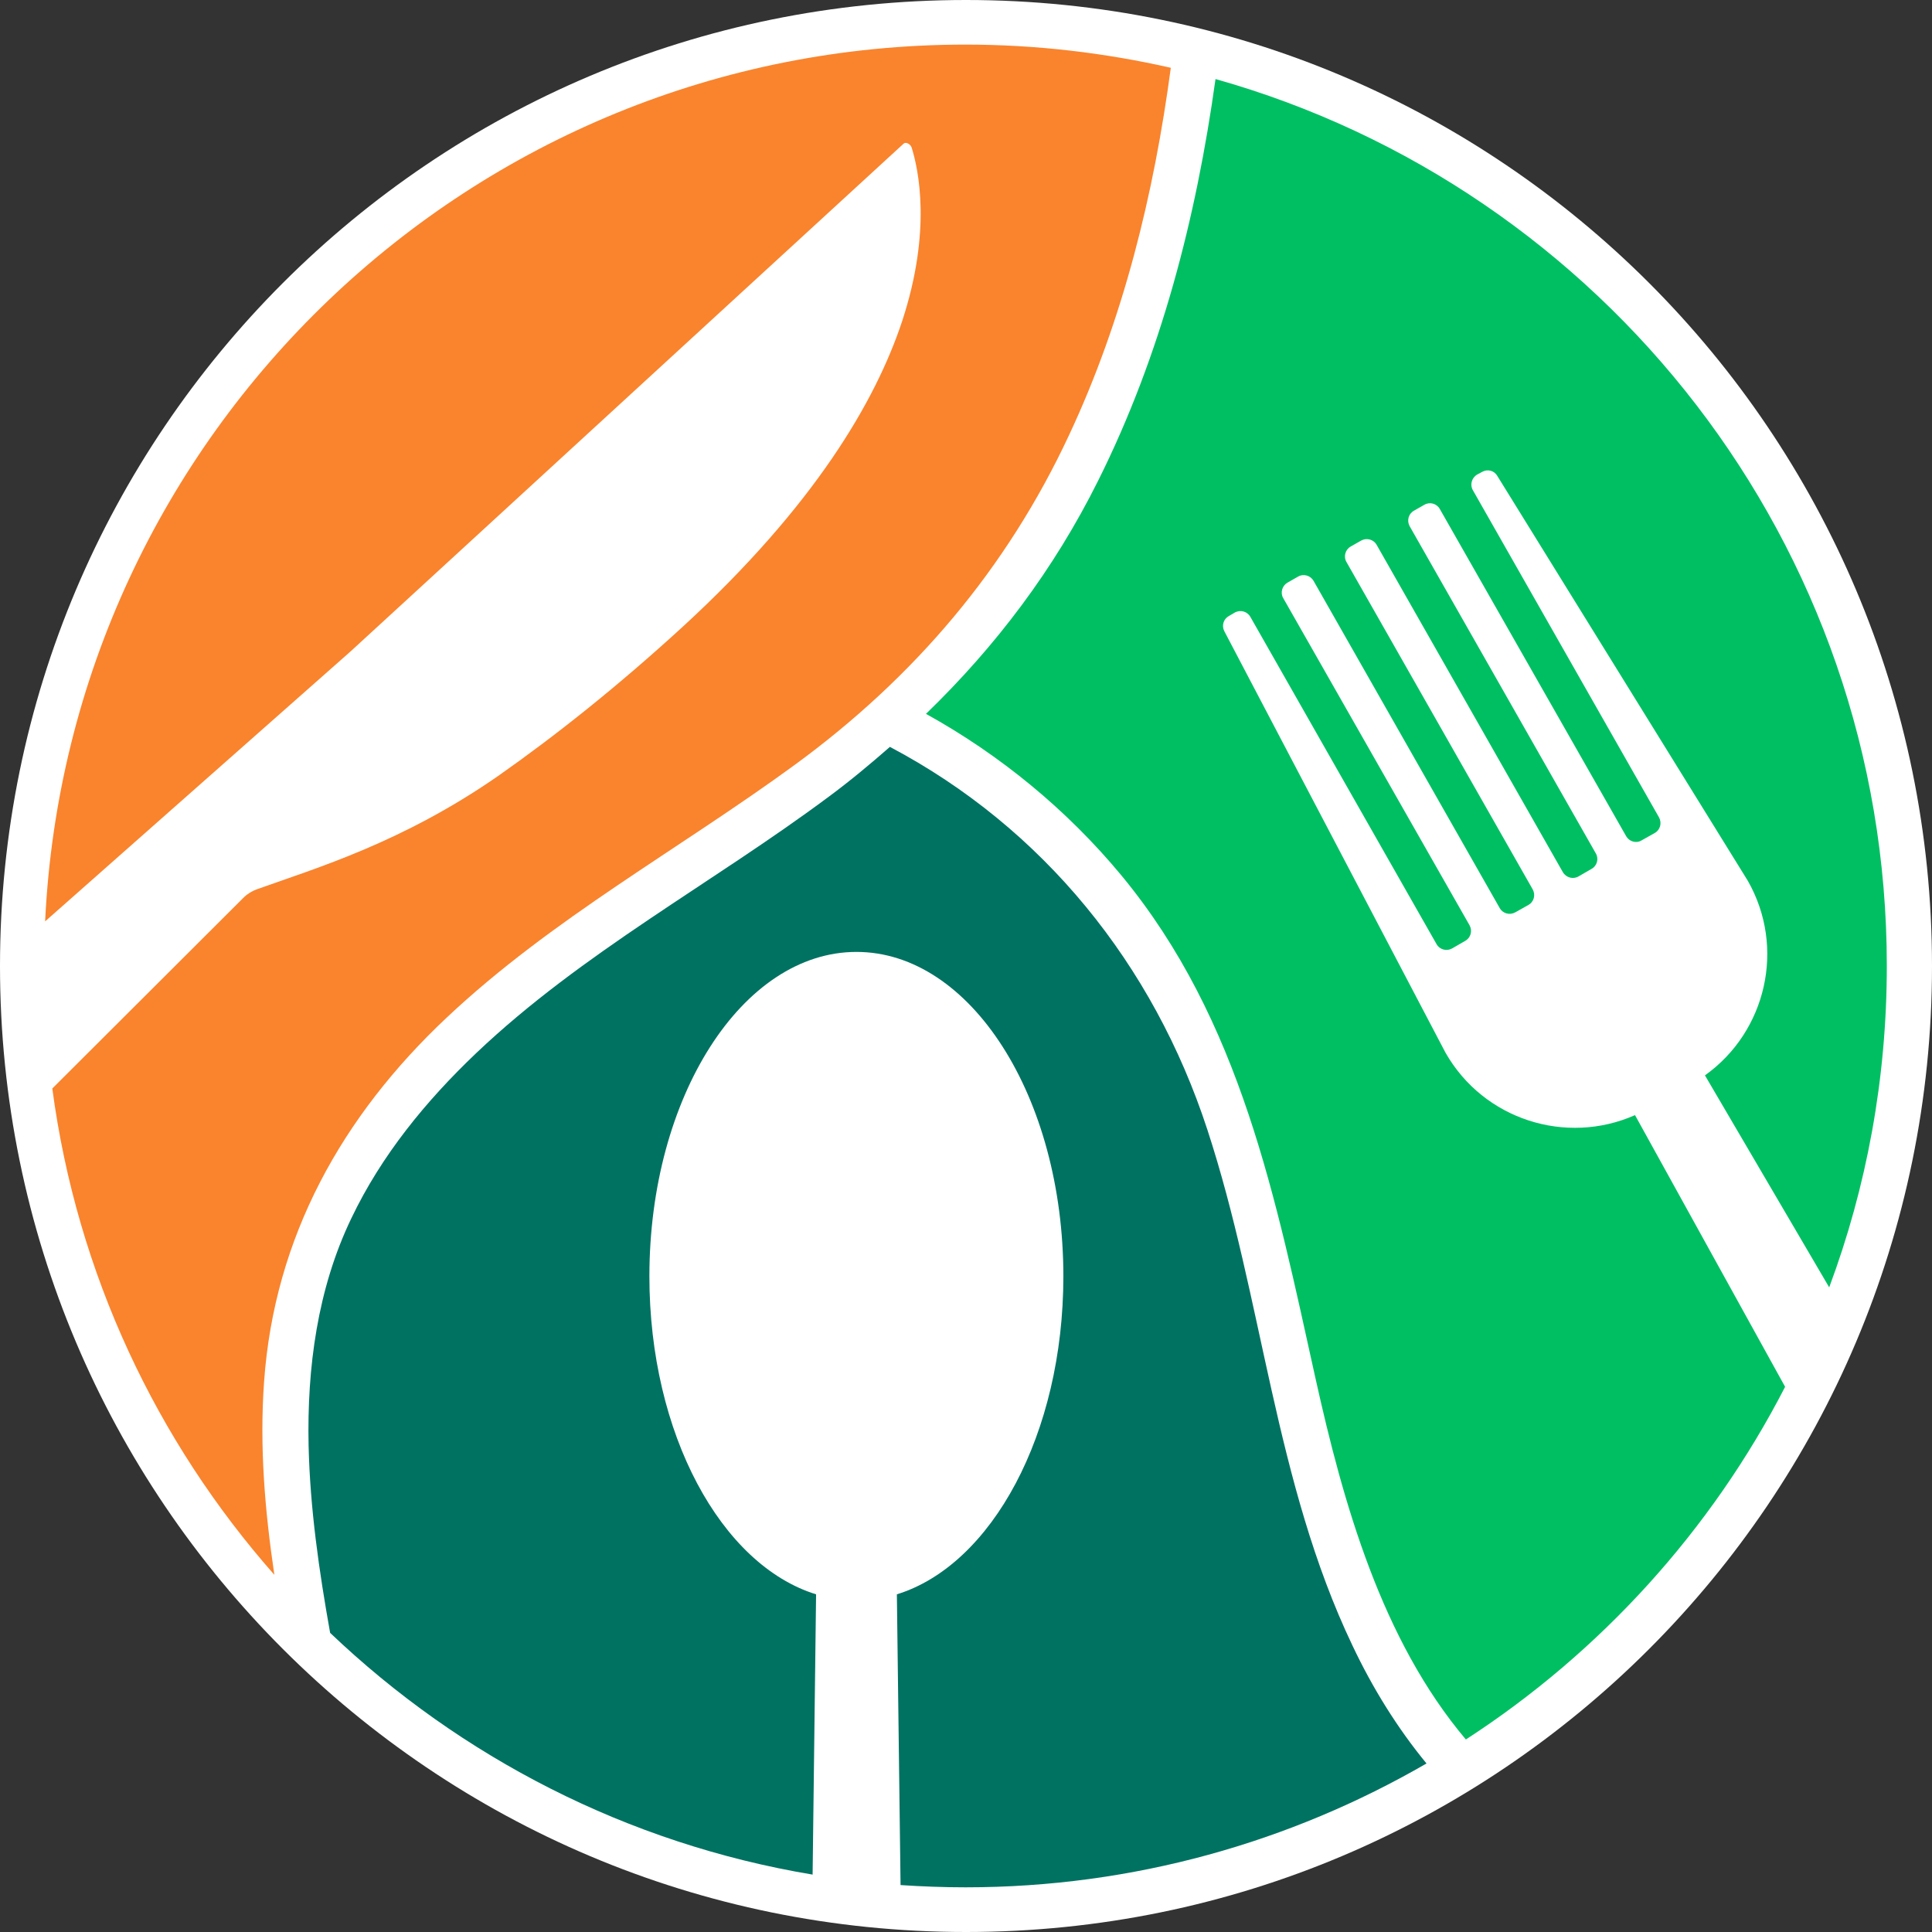
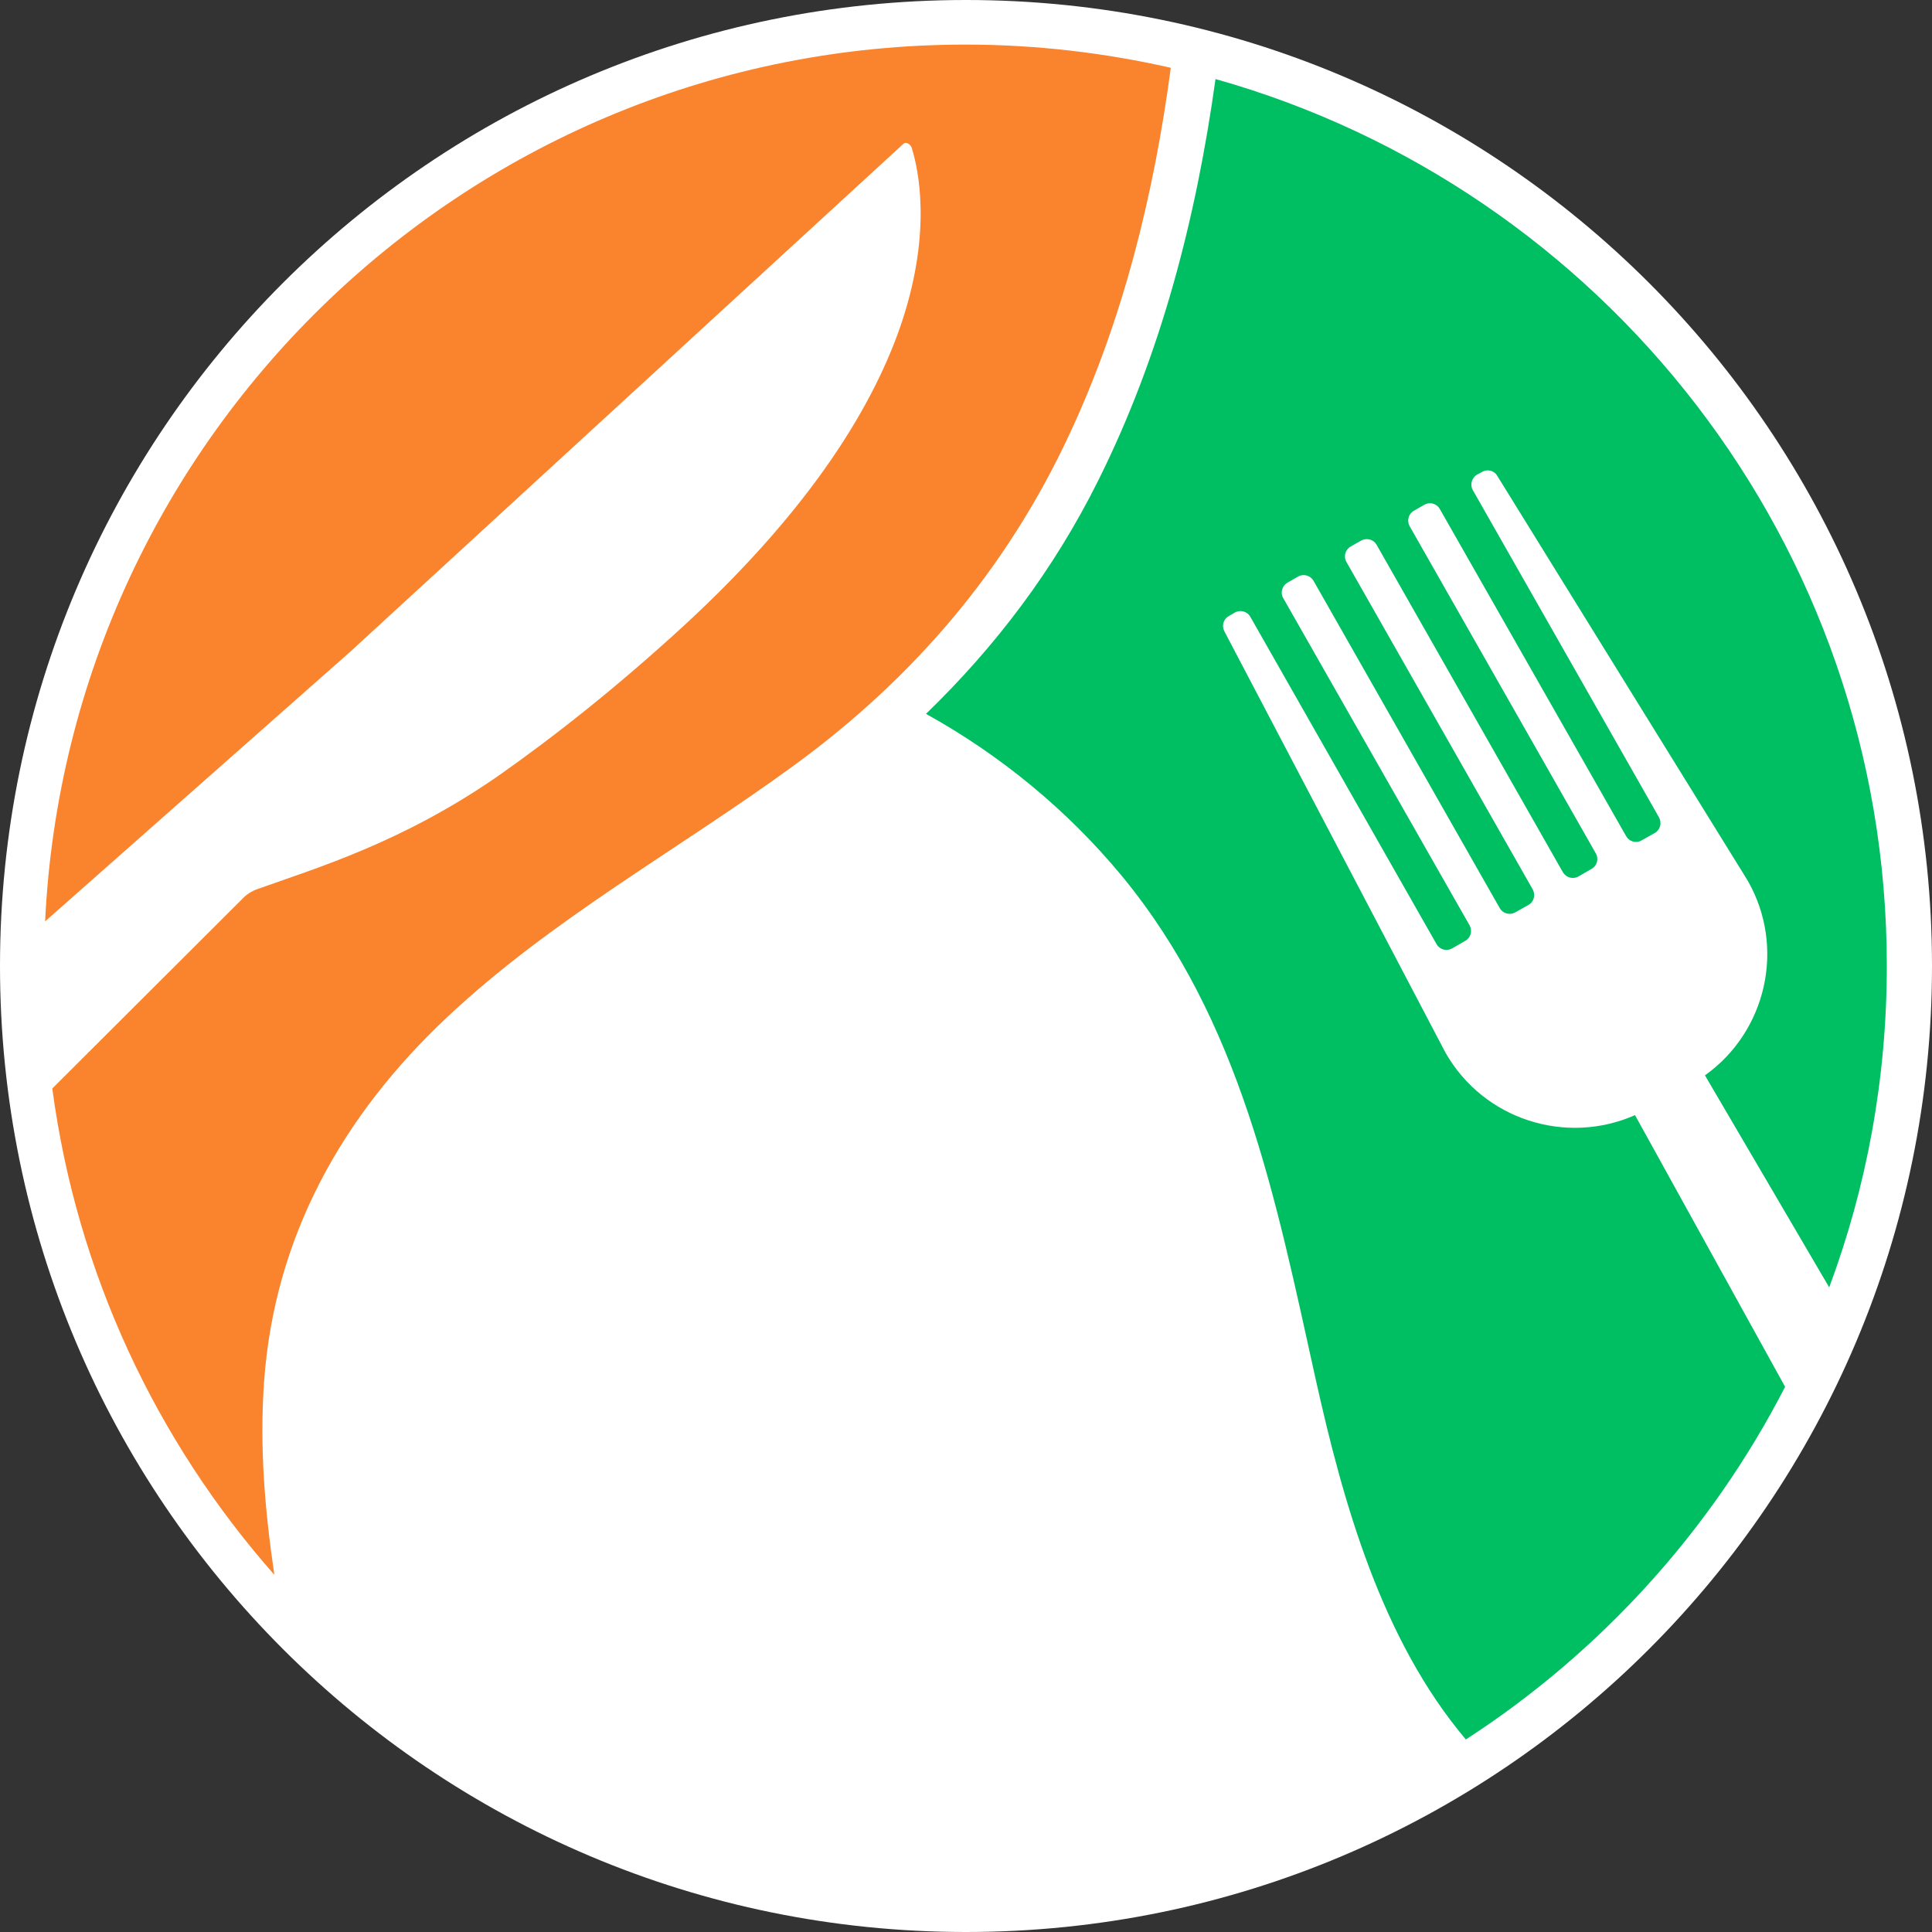
<svg xmlns="http://www.w3.org/2000/svg" width="500" zoomAndPan="magnify" viewBox="0 0 375 375" height="500" preserveAspectRatio="xMidYMid meet" version="1.0">
  <rect x="0" y="0" width="375" height="375" fill="#333333" stroke="none" />
  <defs>
    <clipPath id="dad215bec1">
      <path d="M 187.5 0 C 83.945 0 0 83.945 0 187.5 C 0 291.055 83.945 375 187.5 375 C 291.055 375 375 291.055 375 187.5 C 375 83.945 291.055 0 187.5 0 Z M 187.5 0 " clip-rule="nonzero" />
    </clipPath>
    <clipPath id="a32ae74e79">
      <path d="M 0 0 L 375 0 L 375 375 L 0 375 Z M 0 0 " clip-rule="nonzero" />
    </clipPath>
    <clipPath id="c4abd49cf8">
      <path d="M 187.5 0 C 83.945 0 0 83.945 0 187.5 C 0 291.055 83.945 375 187.5 375 C 291.055 375 375 291.055 375 187.5 C 375 83.945 291.055 0 187.5 0 Z M 187.5 0 " clip-rule="nonzero" />
    </clipPath>
    <clipPath id="31ce019f42">
      <rect x="0" width="375" y="0" height="375" />
    </clipPath>
    <clipPath id="fe56342b76">
      <path d="M 8.73 8.656 L 228 8.656 L 228 306 L 8.73 306 Z M 8.73 8.656 " clip-rule="nonzero" />
    </clipPath>
    <clipPath id="8c6c012f8a">
      <path d="M 179 15 L 366.48 15 L 366.48 338 L 179 338 Z M 179 15 " clip-rule="nonzero" />
    </clipPath>
    <clipPath id="a16d3f871a">
-       <path d="M 59 144 L 277 144 L 277 366.406 L 59 366.406 Z M 59 144 " clip-rule="nonzero" />
-     </clipPath>
+       </clipPath>
  </defs>
  <g clip-path="url(#dad215bec1)">
    <g transform="matrix(1, 0, 0, 1, 0, 0)">
      <g clip-path="url(#31ce019f42)">
        <g clip-path="url(#a32ae74e79)">
          <g clip-path="url(#c4abd49cf8)">
            <rect x="-82.5" width="540" fill="#ffffff" height="540" y="-82.5" fill-opacity="1" />
          </g>
        </g>
      </g>
    </g>
  </g>
  <g clip-path="url(#fe56342b76)">
    <path fill="#f9842d" d="M 227.254 13.156 C 223.988 37.629 218.02 62.027 207.512 84.434 C 195.375 110.461 177.426 131.516 154.301 148.43 C 131.816 164.867 107.102 178.32 86.723 197.5 C 66.426 216.566 53.254 240.086 51.262 268.145 C 50.348 280.801 51.422 293.297 53.254 305.676 C 30.41 279.766 14.926 247.211 10.152 211.273 L 47.086 174.418 C 47.879 173.582 48.836 172.984 49.91 172.59 C 61.371 168.488 78.047 163.555 96.676 150.621 C 107.617 142.938 119.676 133.426 132.652 121.527 C 158.043 98.164 169.941 77.945 175.117 62.305 C 180.887 44.715 178.262 32.855 176.949 28.637 C 176.711 27.961 175.832 27.48 175.395 27.879 L 158.402 43.48 L 67.98 126.5 L 8.758 178.836 C 13.297 84.074 91.539 8.656 187.414 8.656 C 201.105 8.656 214.438 10.25 227.254 13.156 Z M 227.254 13.156 " fill-opacity="1" fill-rule="nonzero" />
  </g>
  <g clip-path="url(#8c6c012f8a)">
    <path fill="#00bf63" d="M 339.246 170.957 L 290.613 92.355 C 290.016 91.32 288.703 91 287.668 91.598 L 286.711 92.113 C 285.637 92.754 285.281 94.105 285.879 95.141 L 322.016 158.66 C 322.609 159.734 322.254 161.086 321.18 161.684 L 318.633 163.117 C 317.598 163.754 316.242 163.355 315.645 162.32 L 279.469 98.801 C 278.871 97.727 277.52 97.367 276.484 97.965 L 274.453 99.121 C 273.379 99.715 273.023 101.07 273.617 102.145 L 309.758 165.664 C 310.352 166.699 309.996 168.051 308.922 168.648 L 306.371 170.121 C 305.336 170.719 303.984 170.359 303.348 169.285 L 267.211 105.766 C 266.613 104.691 265.262 104.332 264.188 104.93 L 262.156 106.086 C 261.121 106.68 260.723 108.035 261.359 109.109 L 297.496 172.629 C 298.094 173.703 297.738 175.055 296.66 175.652 L 294.113 177.086 C 293.039 177.684 291.688 177.324 291.09 176.25 L 254.953 112.73 C 254.355 111.695 253.004 111.297 251.926 111.934 L 249.898 113.09 C 248.863 113.688 248.465 115.039 249.062 116.074 L 285.238 179.594 C 285.836 180.668 285.477 182.02 284.402 182.617 L 281.855 184.09 C 280.781 184.688 279.43 184.328 278.832 183.254 L 242.695 119.734 C 242.098 118.66 240.746 118.301 239.668 118.898 L 238.516 119.574 C 237.48 120.133 237.082 121.445 237.641 122.52 L 280.582 204.348 C 287.984 217.32 303.945 222.375 317.355 216.445 L 346.488 269.18 C 332.16 297.039 310.672 320.68 284.523 337.633 C 268.164 318.25 260.723 291.824 255.312 267.43 C 247.629 232.762 240.902 198.059 217.699 169.961 C 207.156 157.227 194.18 146.559 179.734 138.559 C 193.266 125.465 204.566 110.543 213.164 93.27 C 225.344 68.871 232.188 42.285 235.93 15.344 C 311.109 36.516 366.23 105.527 366.23 187.473 C 366.23 209.441 362.289 230.453 355.047 249.875 L 330.93 208.727 C 342.828 200.246 346.648 183.93 339.246 170.957 Z M 339.246 170.957 " fill-opacity="1" fill-rule="nonzero" />
  </g>
  <g clip-path="url(#a16d3f871a)">
    <path fill="#007262" d="M 276.883 342.289 C 250.535 357.531 220.012 366.328 187.414 366.328 C 183.156 366.328 178.977 366.168 174.797 365.891 L 174.082 309.457 C 192.508 303.766 206.398 278.293 206.398 247.727 C 206.398 212.945 188.41 184.766 166.242 184.766 C 144.074 184.766 126.047 212.945 126.047 247.727 C 126.047 278.293 139.973 303.766 158.402 309.457 L 157.727 363.859 C 121.746 357.852 89.391 341.055 64.078 316.938 C 61.93 304.918 60.18 292.82 59.898 280.562 C 59.582 265.477 61.609 250.195 68.18 236.504 C 74.027 224.246 82.664 213.699 92.453 204.387 C 113.031 184.848 138.262 171.473 160.867 154.637 C 165.008 151.574 168.91 148.309 172.73 144.969 C 202.539 160.727 223.871 187.234 234.336 219.23 C 245.164 252.305 247.391 287.727 262.516 319.406 C 266.414 327.645 271.191 335.363 276.883 342.289 Z M 276.883 342.289 " fill-opacity="1" fill-rule="nonzero" />
  </g>
</svg>